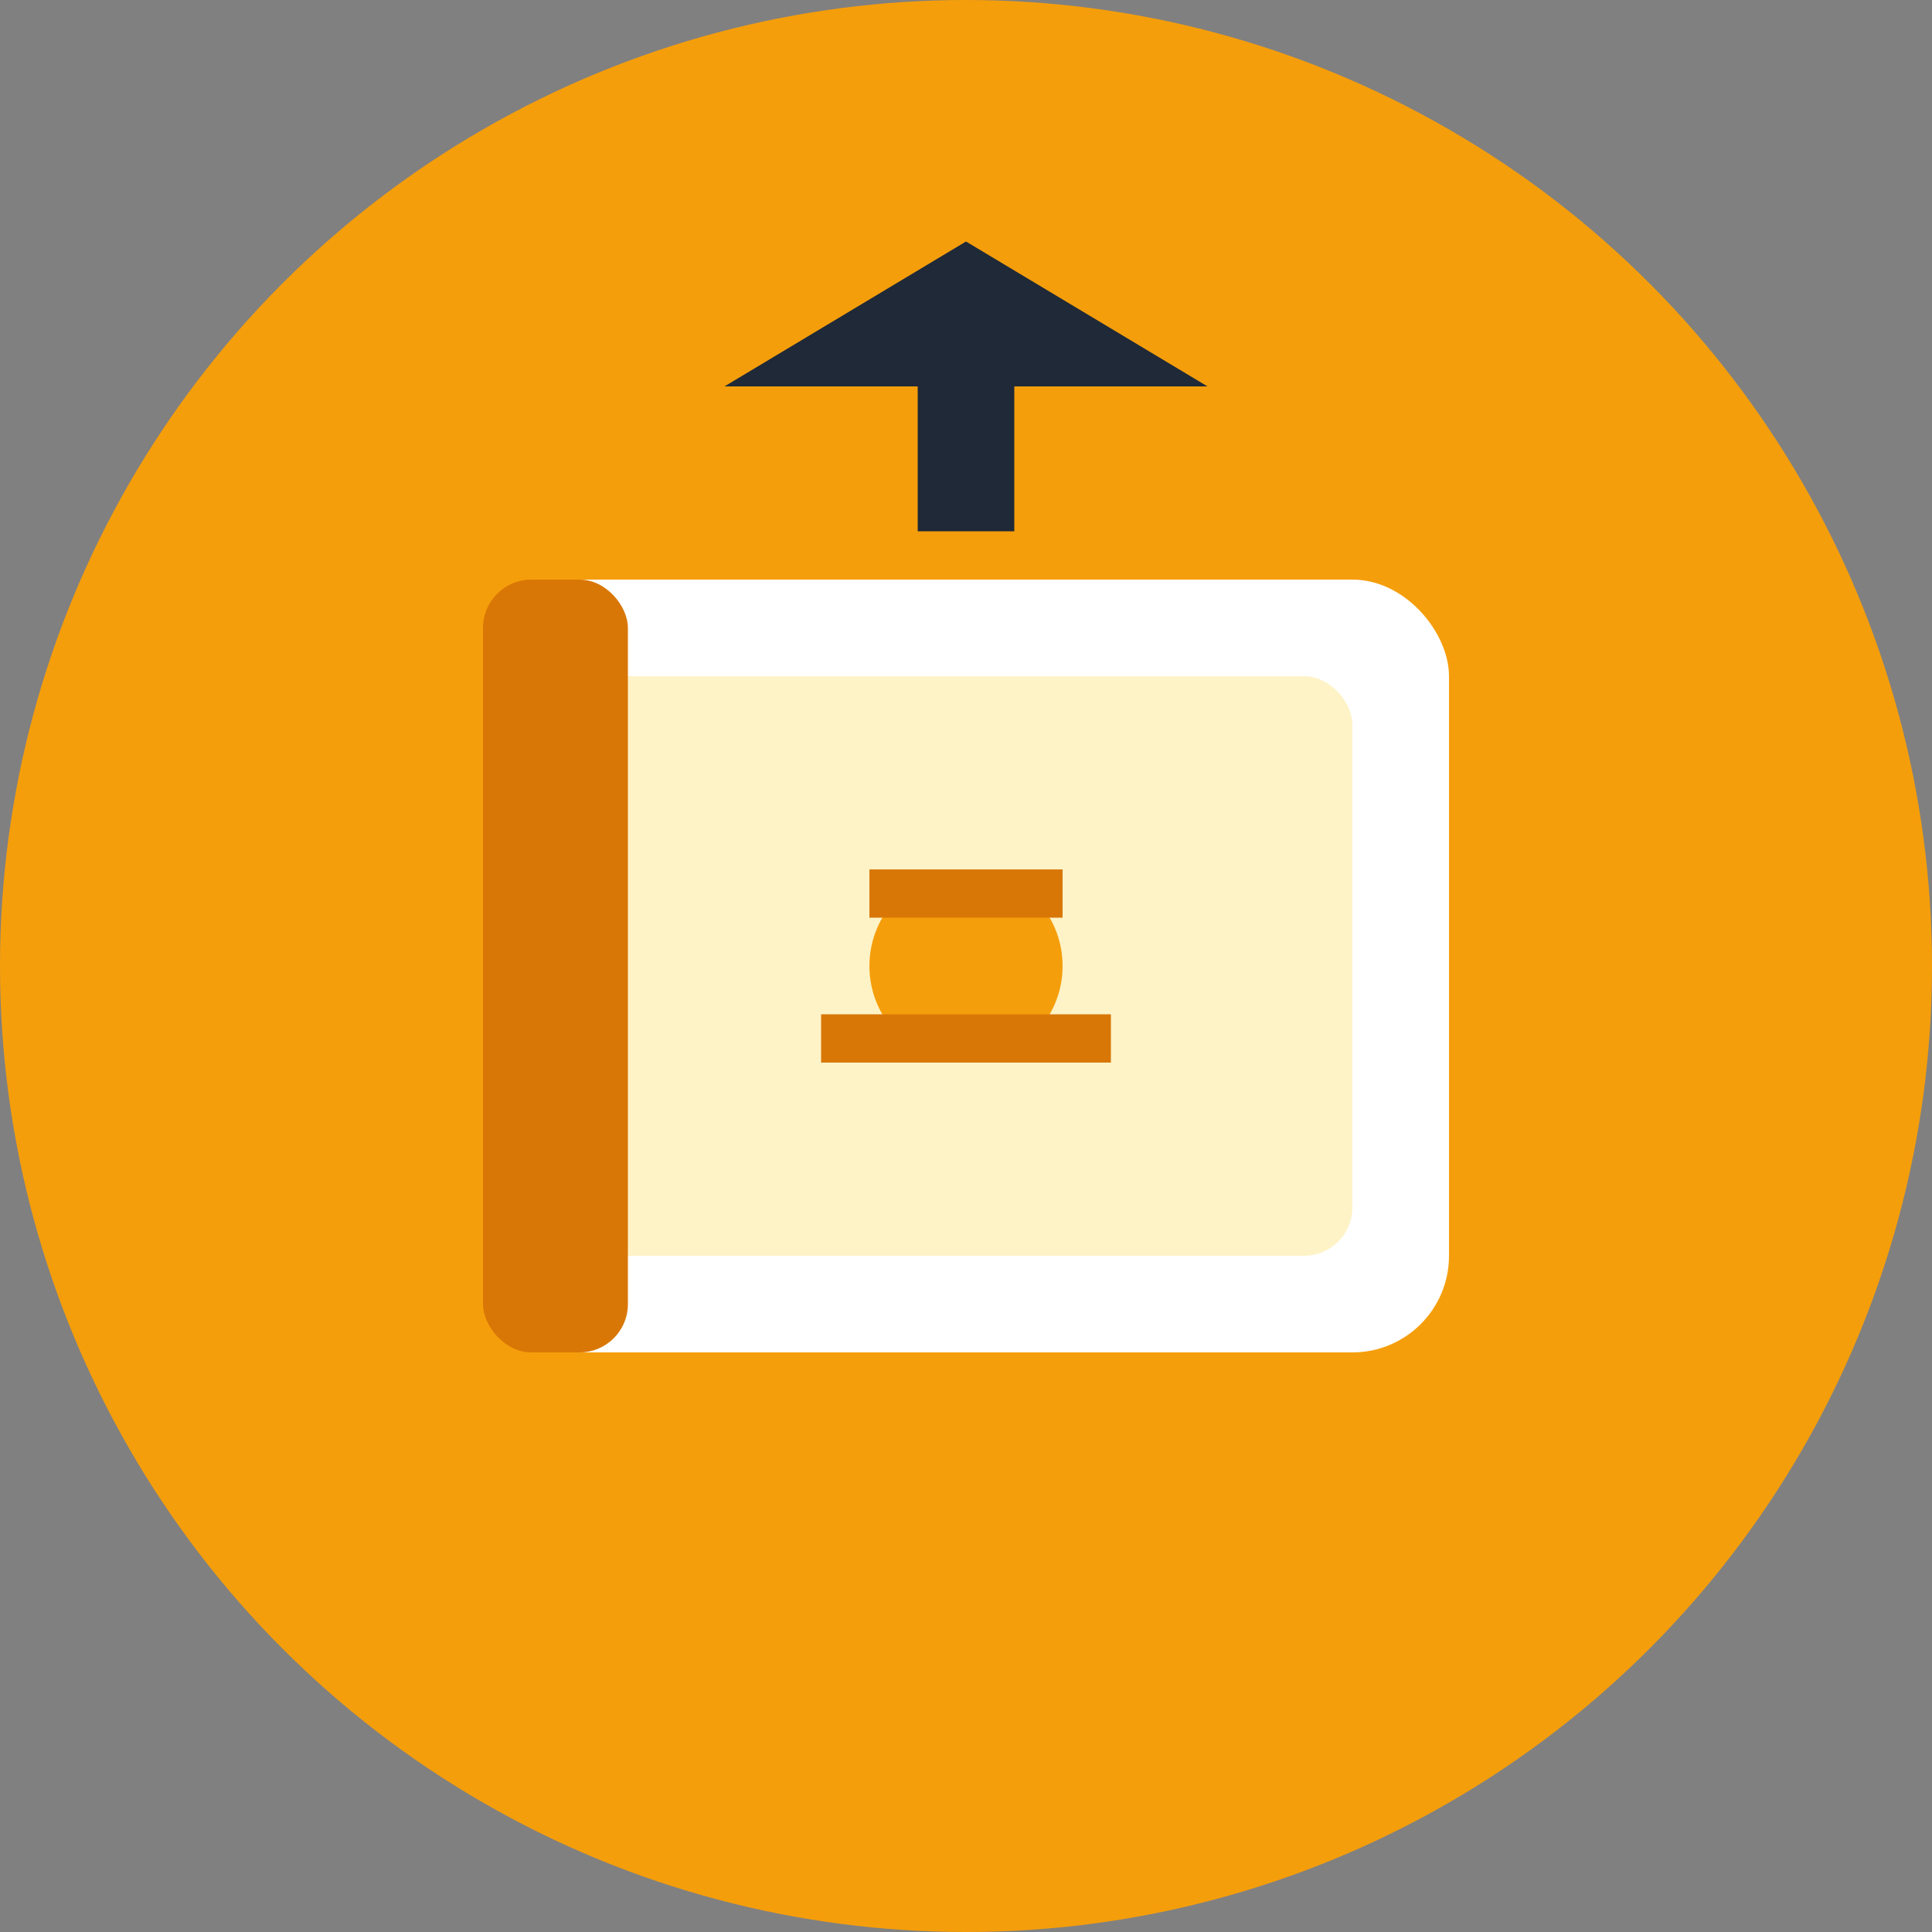
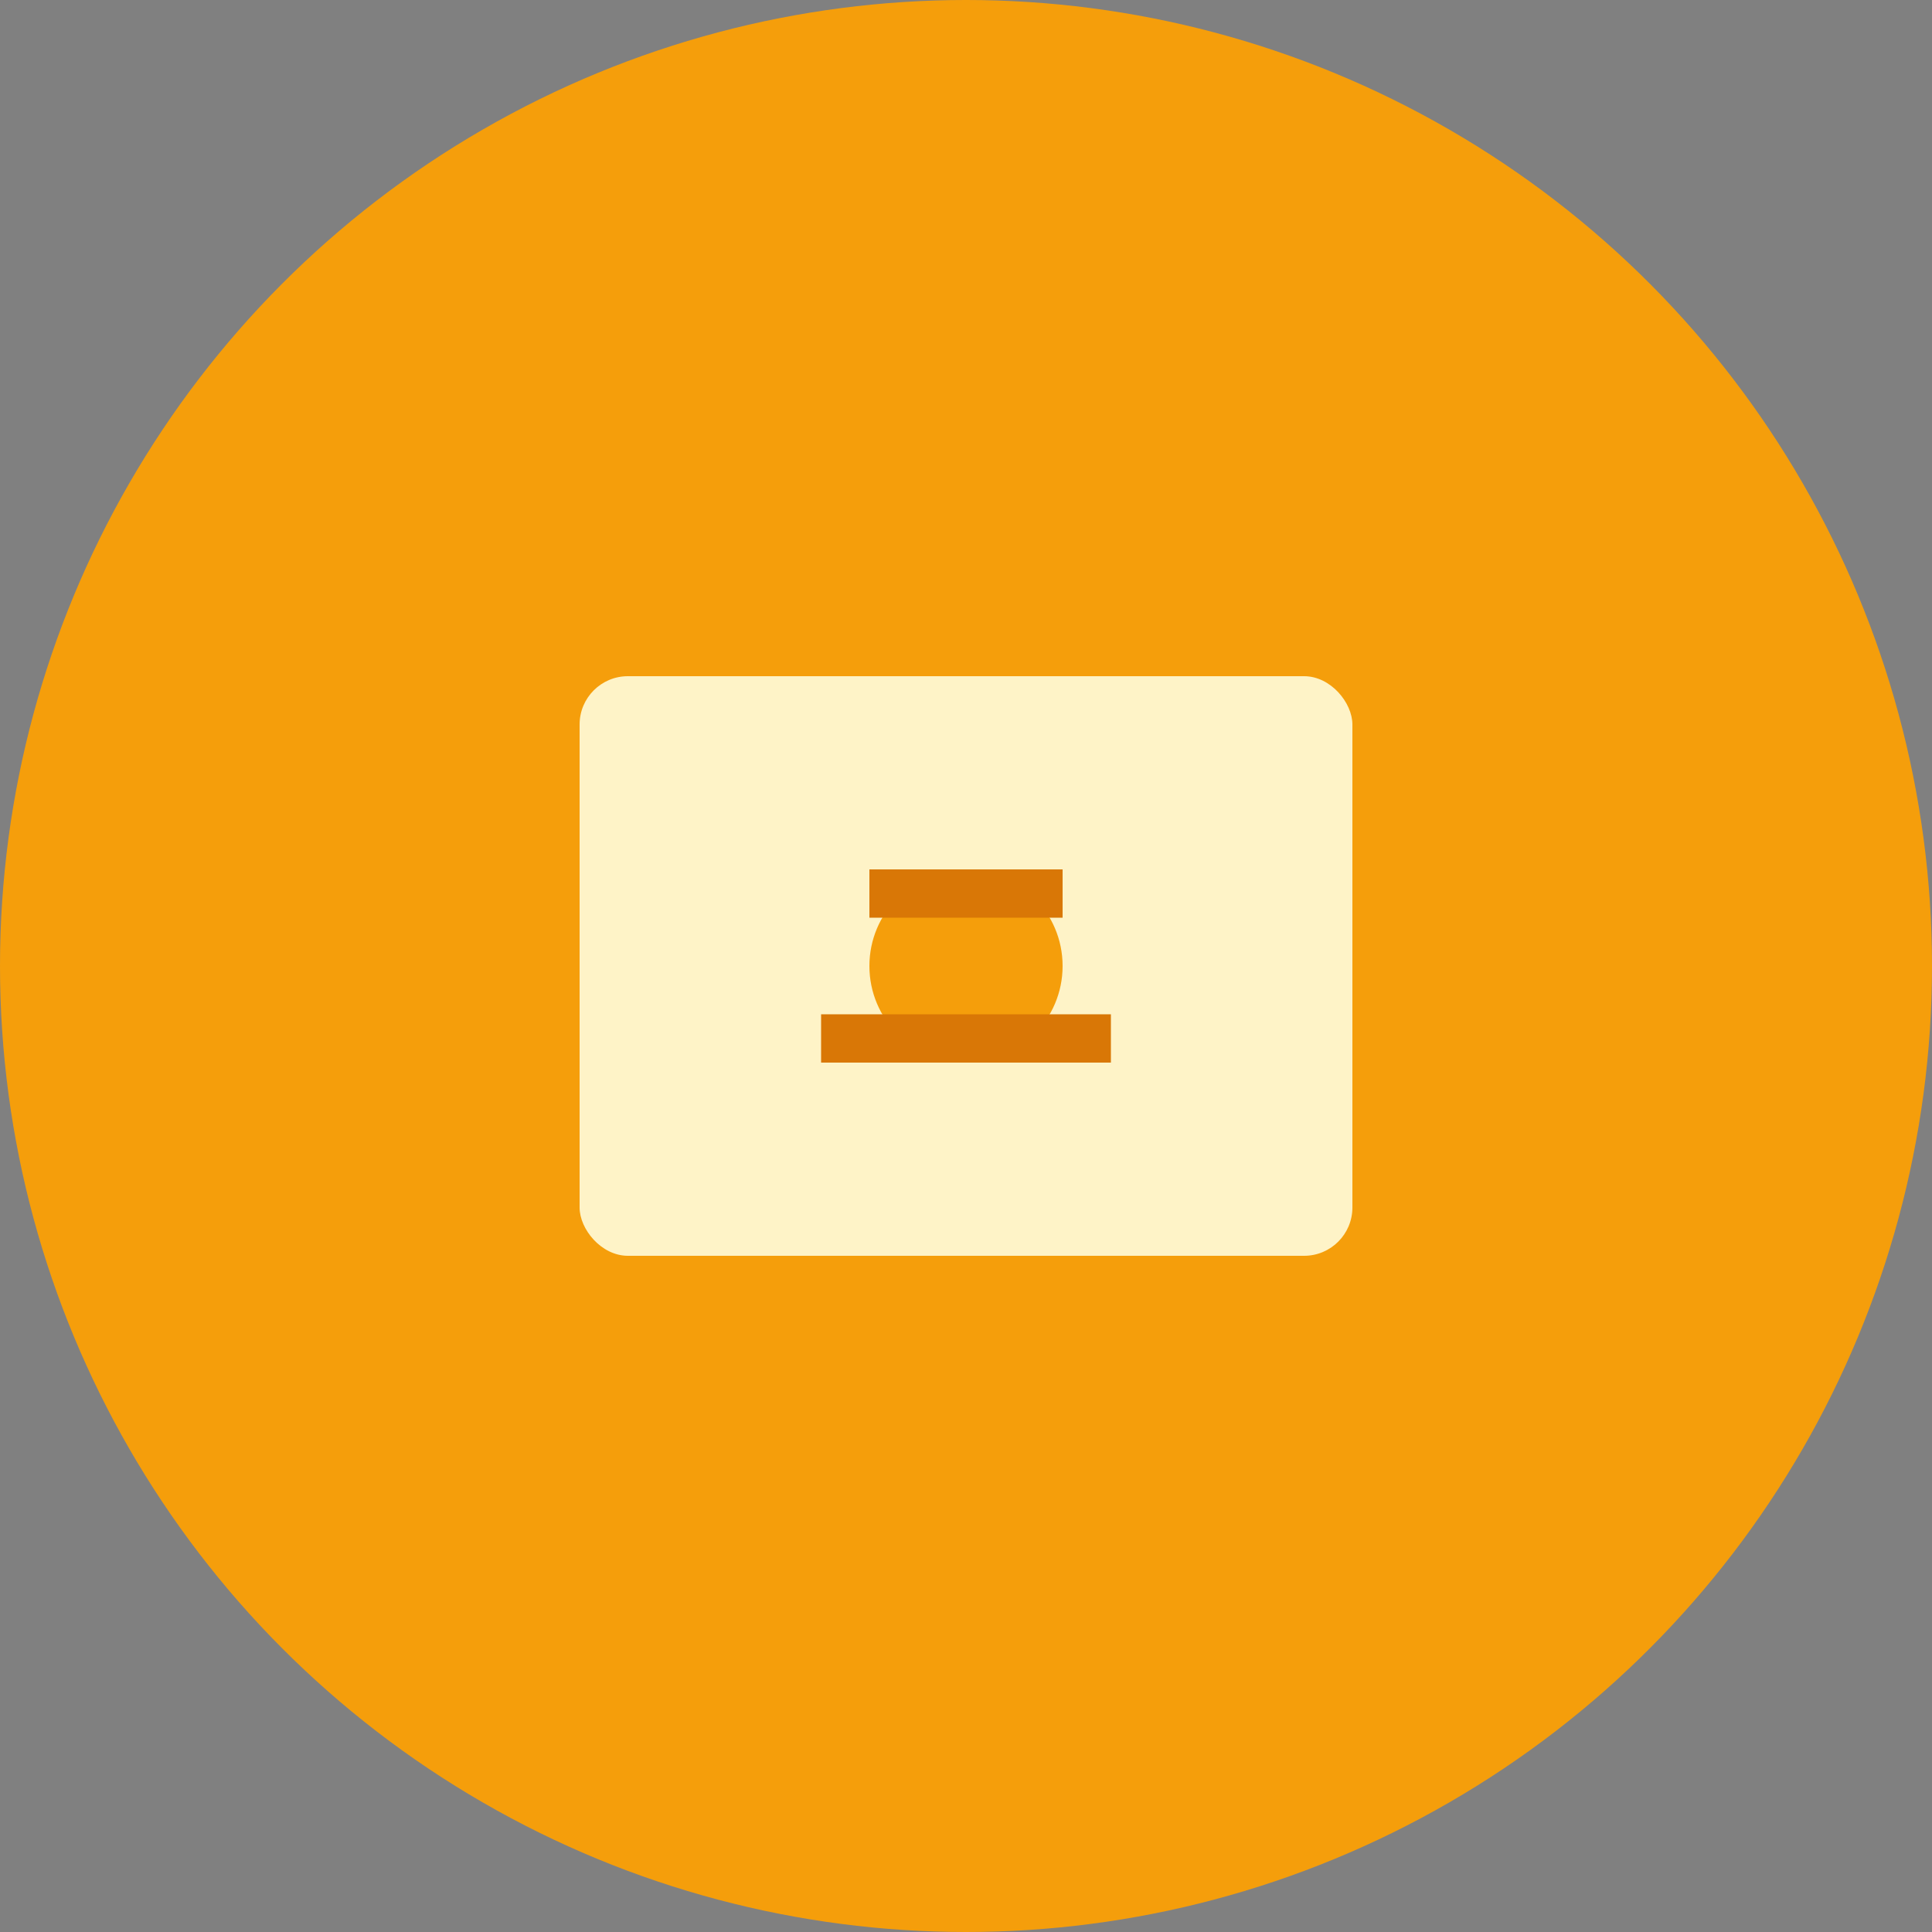
<svg xmlns="http://www.w3.org/2000/svg" width="40" height="40" viewBox="0 0 40 40" fill="none">
  <rect x="0" y="0" width="40" height="40" fill="#808080" stroke="none" />
  <circle cx="20" cy="20" r="20" fill="#F59E0B" />
-   <rect x="10" y="12" width="20" height="16" rx="2" fill="white" />
  <rect x="12" y="14" width="16" height="12" rx="1" fill="#FEF3C7" />
-   <rect x="10" y="12" width="3" height="16" rx="1" fill="#D97706" />
  <circle cx="20" cy="20" r="2" fill="#F59E0B" />
  <rect x="18" y="18" width="4" height="1" fill="#D97706" />
  <rect x="17" y="21" width="6" height="1" fill="#D97706" />
-   <polygon points="15,8 25,8 20,5" fill="#1F2937" />
-   <rect x="19" y="8" width="2" height="3" fill="#1F2937" />
</svg>